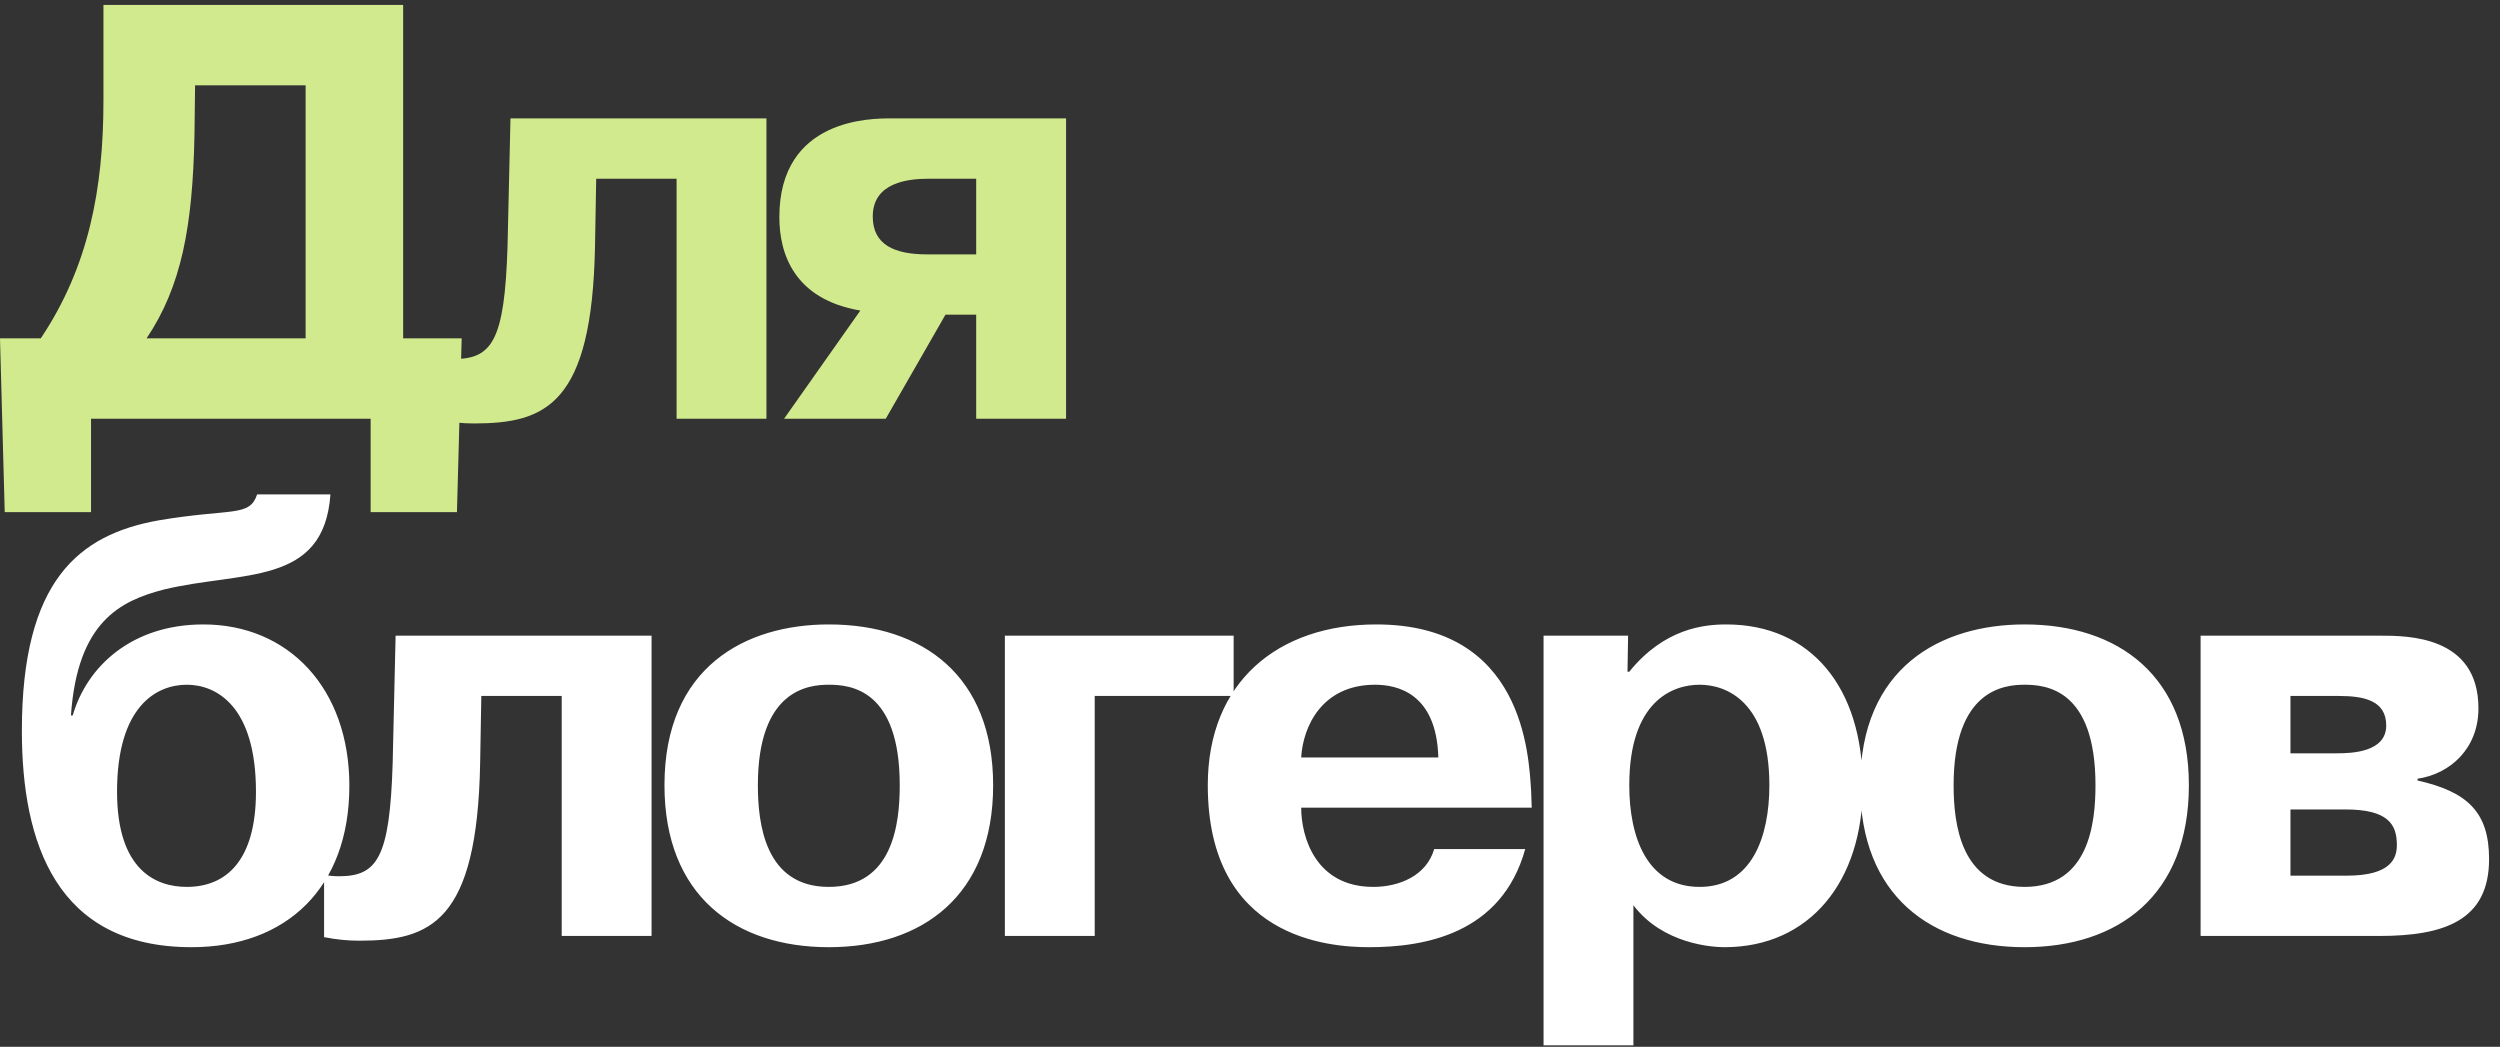
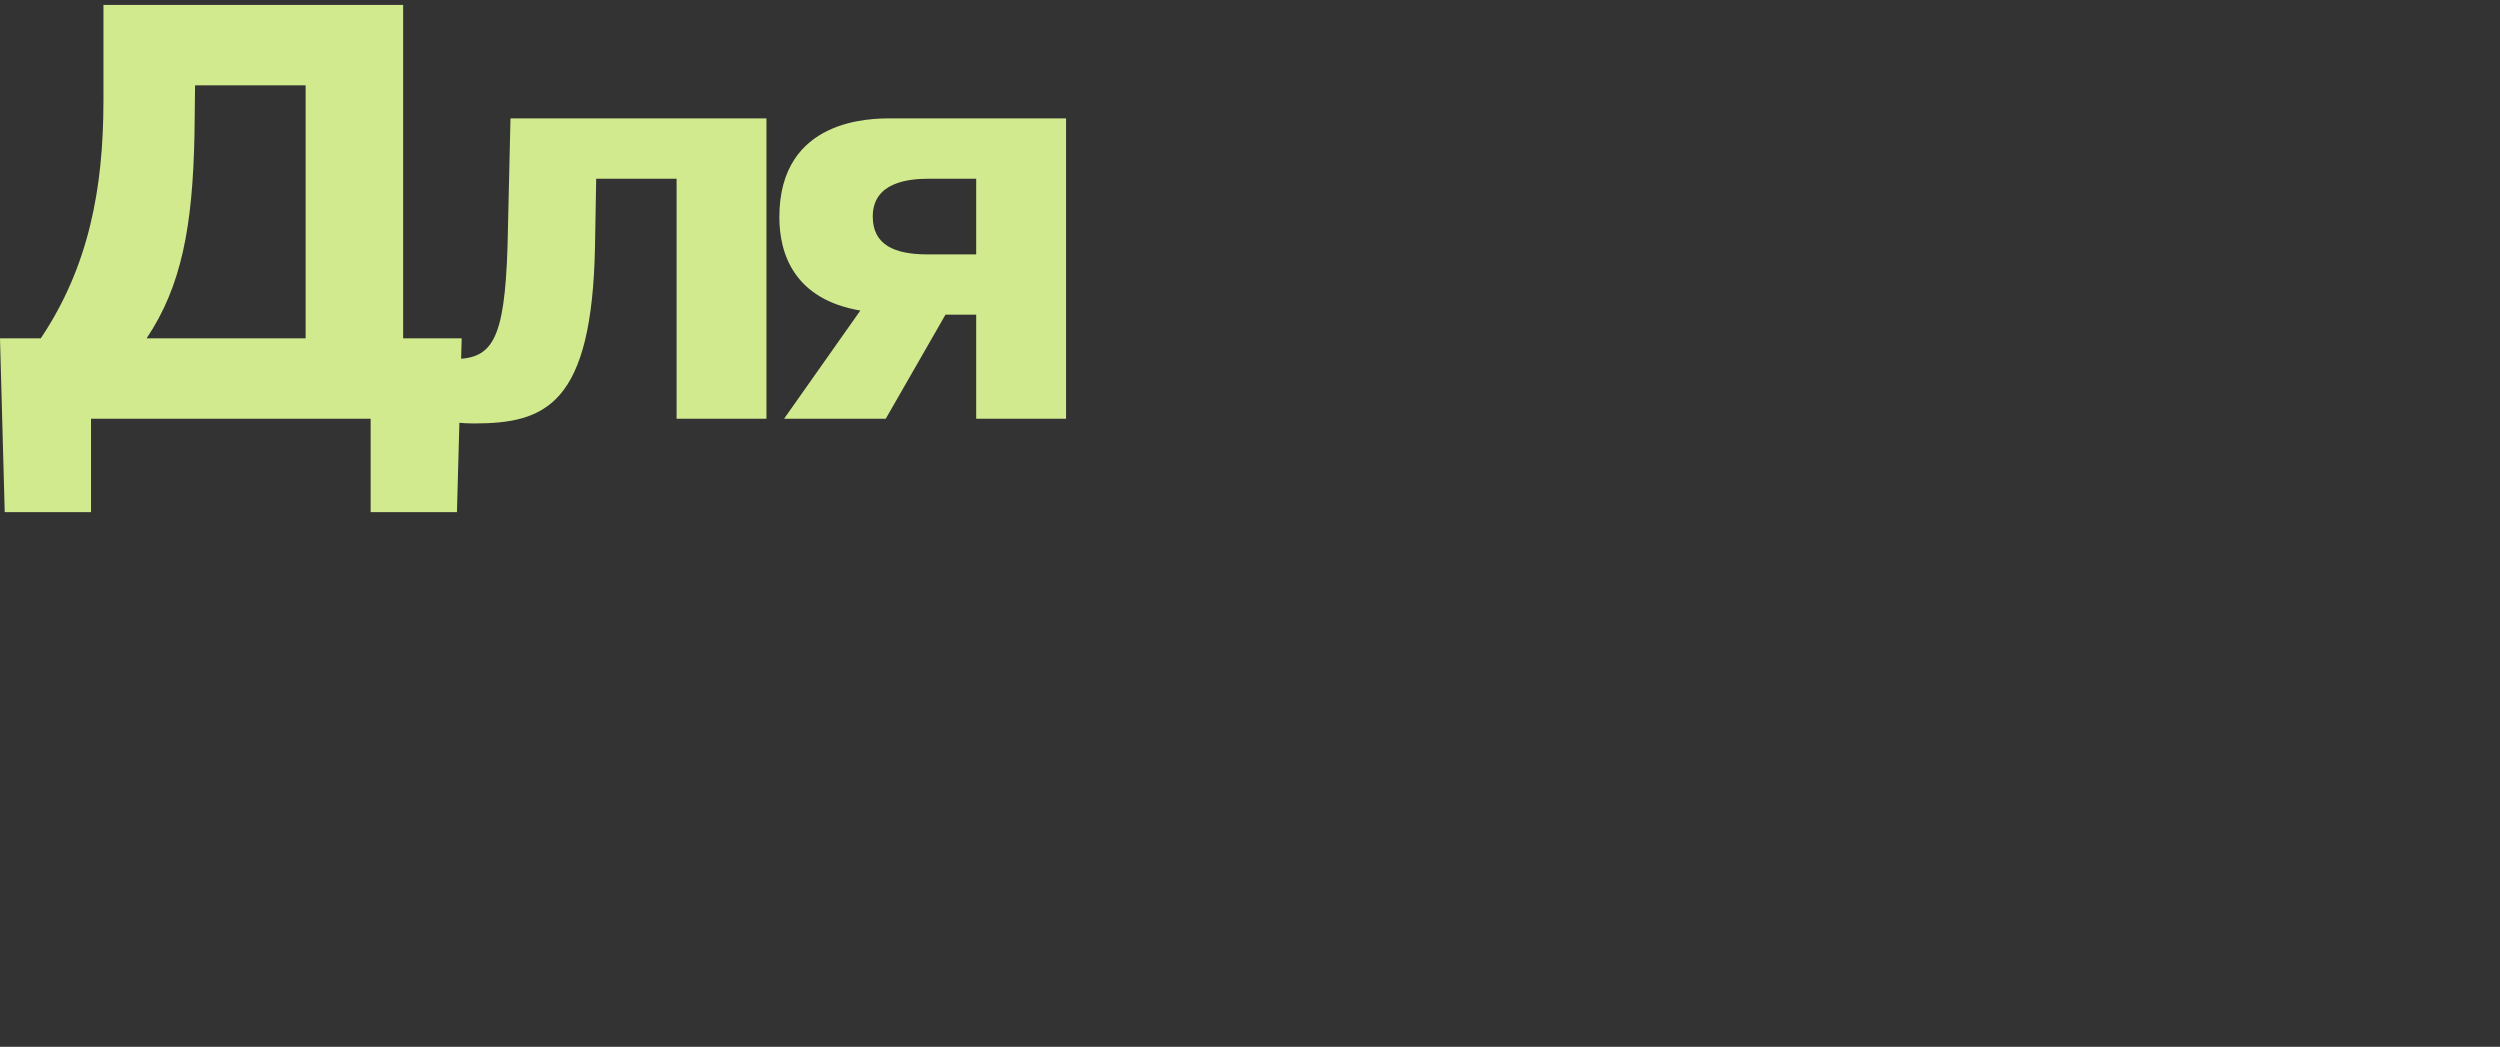
<svg xmlns="http://www.w3.org/2000/svg" width="203" height="85" viewBox="0 0 203 85" fill="none">
  <rect x="0" y="0" width="203" height="85" fill="#333333" stroke="none" />
  <path d="M32.736 27.472H37.488L37.104 41.584H30.096V34H7.392V41.584H0.384L0 27.472H3.312C7.2 21.664 8.4 15.328 8.4 8.176V0.4H32.736V27.472ZM24.816 6.928H15.84L15.792 10.912C15.648 18.4 14.736 23.248 11.904 27.472H24.816V6.928ZM35.643 34.096V29.056C36.027 29.104 36.459 29.152 36.843 29.152C39.963 29.152 40.971 27.664 41.211 20.032L41.451 9.616H62.235V34H54.939V14.512H48.411L48.315 19.984C48.075 32.896 44.283 34.384 38.475 34.384C37.563 34.384 36.603 34.288 35.643 34.096ZM76.772 25.552L71.924 34H63.667L69.859 25.216C64.484 24.304 63.283 20.608 63.283 17.632C63.283 9.568 70.82 9.616 72.308 9.616H86.564V34H79.267V25.552H76.772ZM79.267 14.512H75.427C73.748 14.512 70.868 14.8 70.868 17.584C70.868 19.888 72.644 20.656 75.284 20.656H79.267V14.512Z" fill="#D2EA8E" />
-   <path d="M20.88 40.144H26.832C26.304 47.632 19.632 46.336 13.296 47.872C9.792 48.784 6.288 50.464 5.76 58.096H5.904C7.056 54.112 10.704 50.704 16.512 50.704C23.424 50.704 28.368 55.888 28.368 63.808C28.368 72.064 23.28 76.912 15.552 76.912C4.56 76.912 1.776 68.416 1.776 59.344C1.776 47.104 6.432 43.408 12.864 42.256C18.816 41.248 20.256 42.016 20.88 40.144ZM20.784 64.288C20.784 57.328 17.568 55.6 15.168 55.6C12.72 55.6 9.504 57.328 9.504 64.288C9.504 70.672 12.672 72.016 15.168 72.016C18.384 72.016 20.784 69.856 20.784 64.288ZM26.315 76.096V71.056C26.699 71.104 27.131 71.152 27.515 71.152C30.635 71.152 31.643 69.664 31.883 62.032L32.123 51.616H52.907V76H45.611V56.512H39.083L38.987 61.984C38.747 74.896 34.955 76.384 29.147 76.384C28.235 76.384 27.275 76.288 26.315 76.096ZM67.299 76.912C59.715 76.912 53.955 72.736 53.955 63.76C53.955 54.16 60.531 50.704 67.299 50.704C74.931 50.704 80.643 54.88 80.643 63.76C80.643 72.736 74.883 76.912 67.299 76.912ZM67.299 72.016C72.531 72.016 73.059 66.832 73.059 63.76C73.059 55.984 69.075 55.6 67.299 55.6C65.667 55.6 61.539 55.984 61.539 63.76C61.539 66.88 62.115 72.016 67.299 72.016ZM88.891 56.512V76H81.596V51.616H100.172V56.512H88.891ZM116.456 68.944H123.848C121.928 75.856 115.64 76.912 111.176 76.912C107.96 76.912 98.072 76.24 98.072 63.76C98.072 55.36 103.784 50.704 111.752 50.704C123.704 50.704 124.136 61.264 124.328 64.24L124.376 65.584H105.656C105.656 67.936 106.808 72.016 111.512 72.016C113.624 72.016 115.832 71.104 116.456 68.944ZM105.656 61.504H116.792C116.648 56.272 113.432 55.6 111.656 55.6C107.336 55.6 105.8 59.008 105.656 61.504ZM125.337 51.616H132.201L132.153 54.544H132.297C135.129 51.04 138.345 50.704 140.169 50.704C147.033 50.704 151.257 55.792 151.257 63.856C151.257 71.536 146.985 76.912 140.025 76.912C139.065 76.912 135.033 76.672 132.633 73.504V84.88H125.337V51.616ZM132.297 63.76C132.297 67.984 133.737 72.016 138.009 72.016C142.233 72.016 143.673 67.984 143.673 63.76C143.673 56.944 140.169 55.6 138.009 55.6C135.801 55.6 132.297 56.944 132.297 63.76ZM164.393 76.912C156.809 76.912 151.049 72.736 151.049 63.76C151.049 54.16 157.625 50.704 164.393 50.704C172.025 50.704 177.737 54.88 177.737 63.76C177.737 72.736 171.977 76.912 164.393 76.912ZM164.393 72.016C169.625 72.016 170.153 66.832 170.153 63.76C170.153 55.984 166.169 55.6 164.393 55.6C162.761 55.6 158.633 55.984 158.633 63.76C158.633 66.88 159.209 72.016 164.393 72.016ZM178.689 51.616H193.233C195.489 51.616 201.249 51.616 201.249 57.52C201.249 60.784 198.945 62.848 196.305 63.232V63.376C200.337 64.288 202.113 65.92 202.113 69.76C202.113 74.752 198.465 76 193.185 76H178.689V51.616ZM185.985 56.512V61.168H189.777C190.977 61.168 193.761 61.072 193.761 58.912C193.761 56.896 191.985 56.512 189.921 56.512H185.985ZM185.985 65.728V71.104H190.545C194.193 71.104 194.625 69.664 194.625 68.608C194.625 66.928 193.905 65.728 190.449 65.728H185.985Z" fill="white" />
</svg>